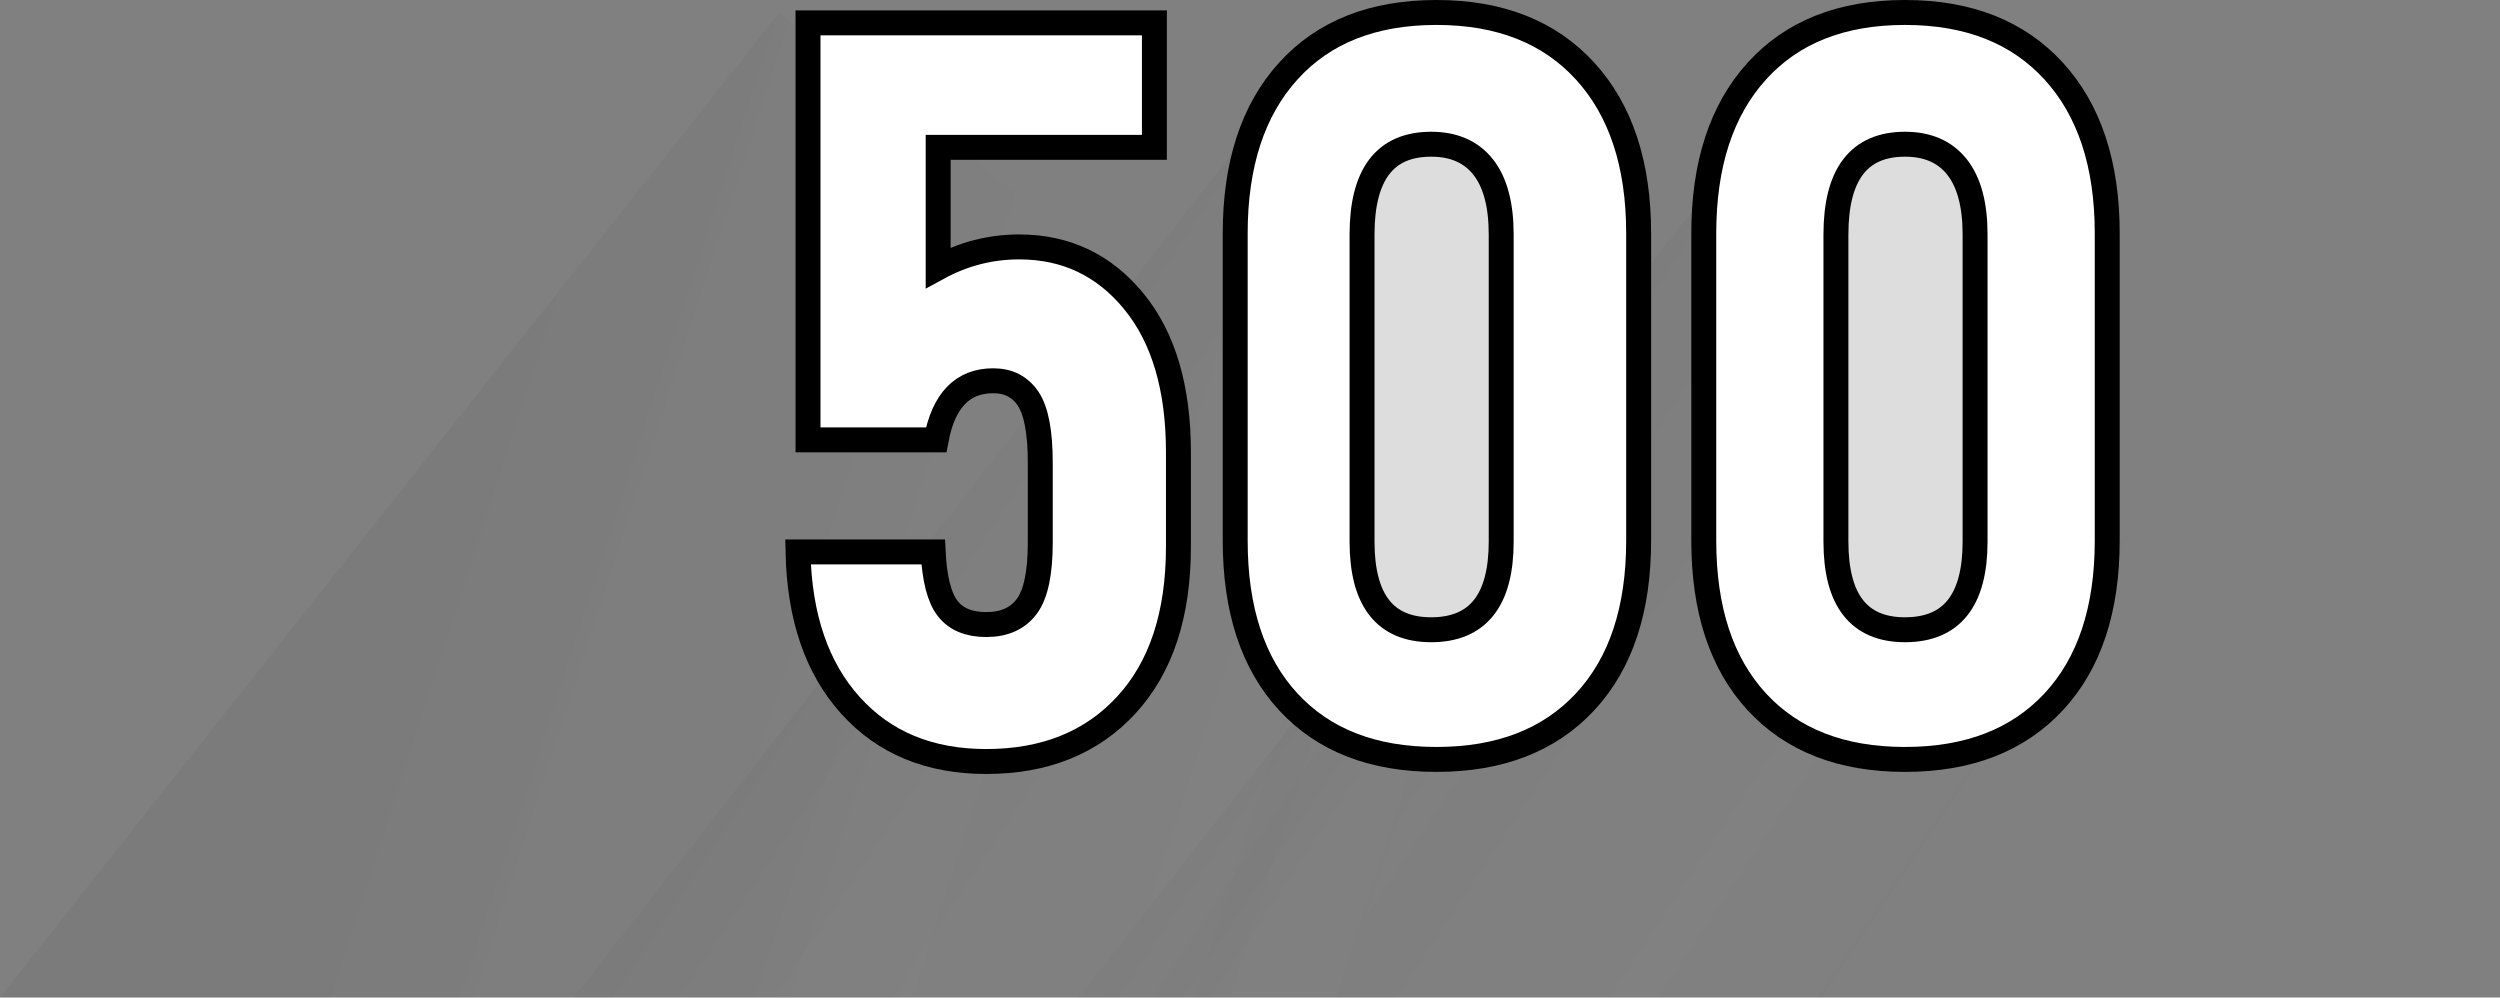
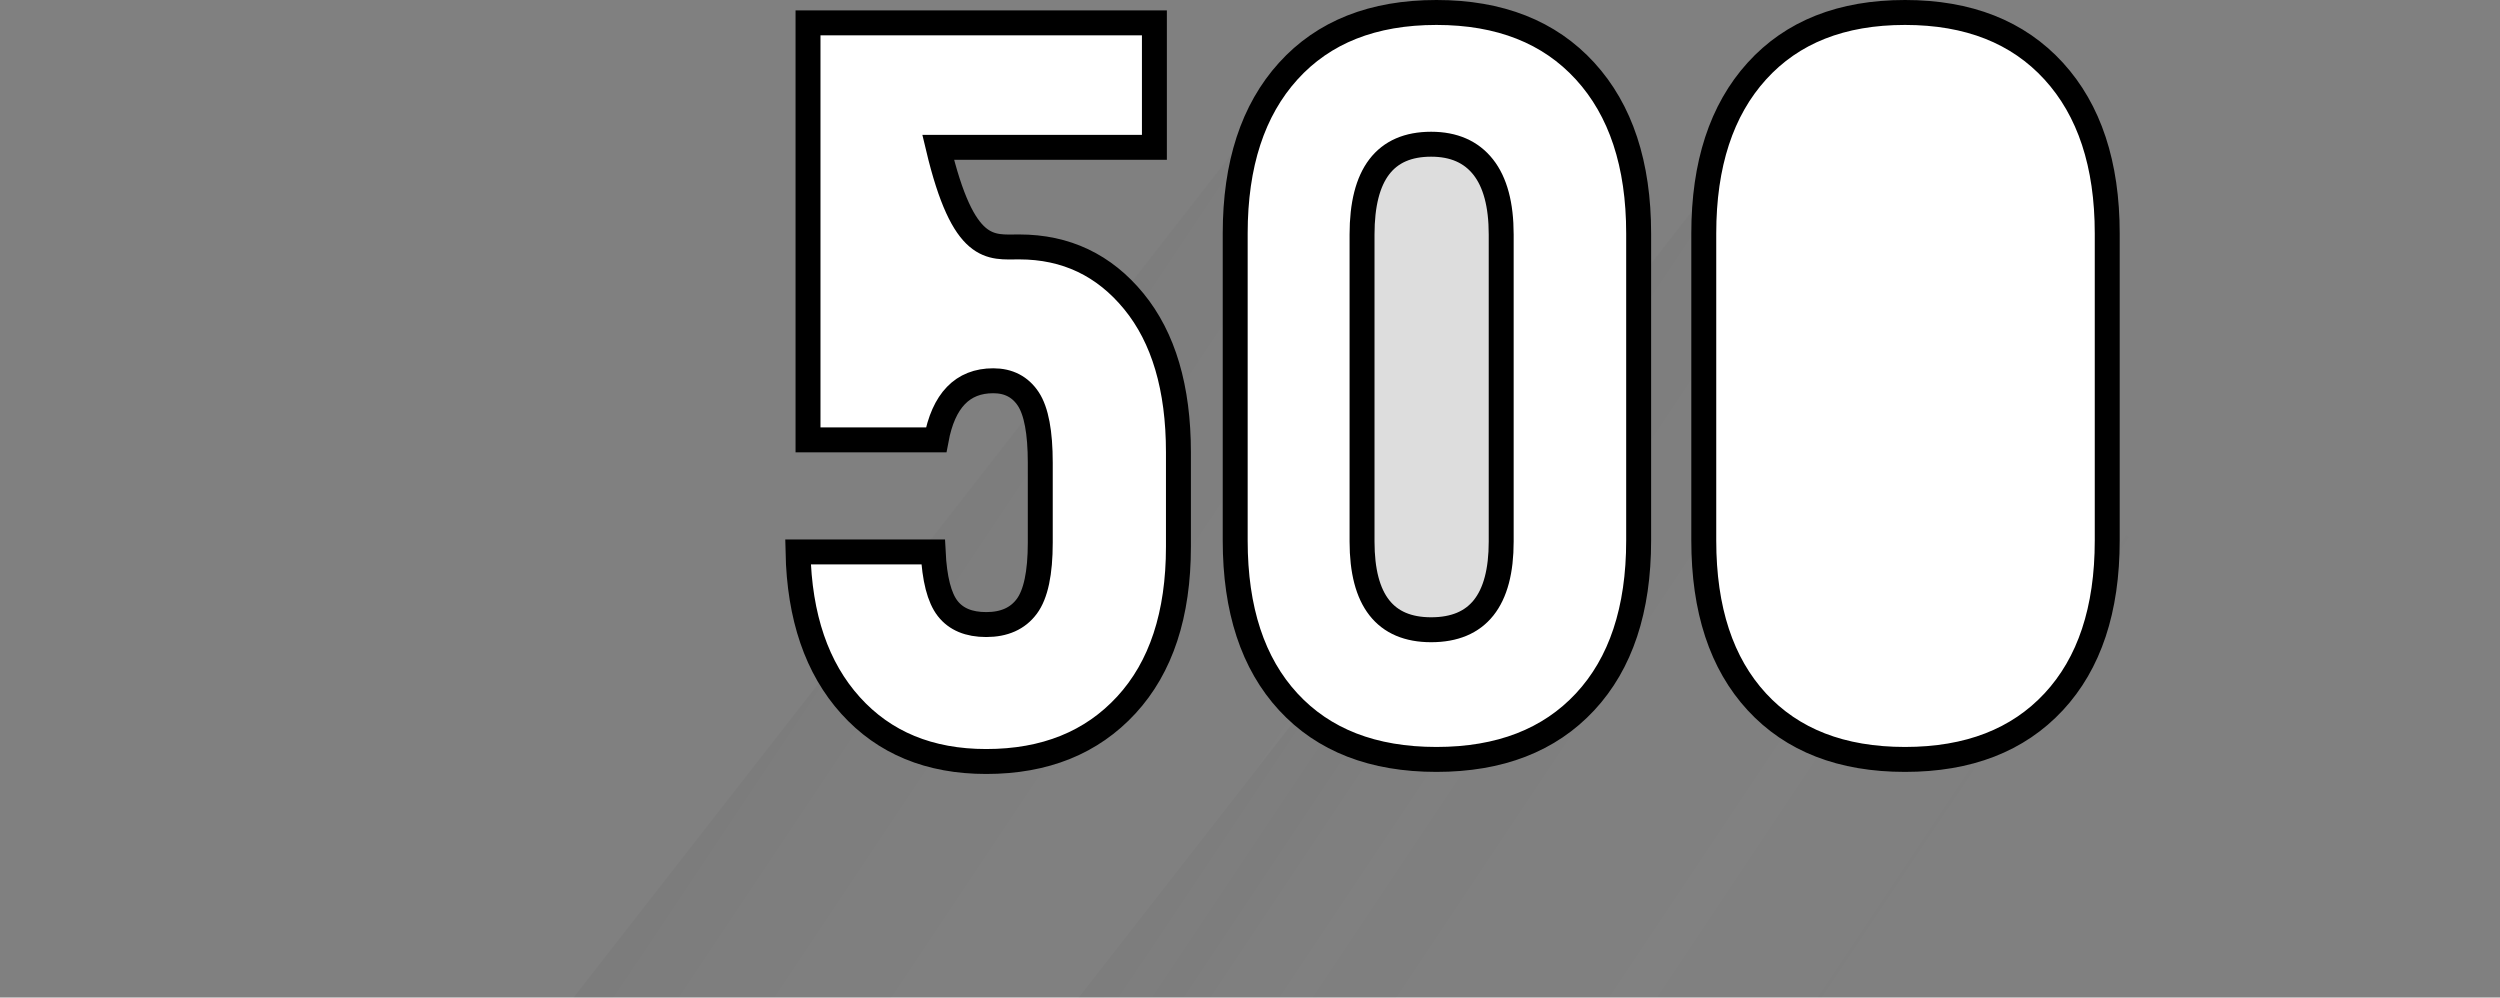
<svg xmlns="http://www.w3.org/2000/svg" width="401px" height="160px" viewBox="0 0 401 160" version="1.1">
  <rect x="0" y="0" width="401" height="160" fill="#808080" stroke="none" />
  <title>500-w</title>
  <defs>
    <linearGradient x1="20.914%" y1="47.496%" x2="69.449%" y2="67.897%" id="linearGradient-1">
      <stop stop-color="#000000" offset="0%" />
      <stop stop-color="#FFFFFF" stop-opacity="0" offset="100%" />
    </linearGradient>
    <linearGradient x1="20.914%" y1="48.563%" x2="74.413%" y2="56.818%" id="linearGradient-2">
      <stop stop-color="#000000" offset="0%" />
      <stop stop-color="#FFFFFF" stop-opacity="0" offset="100%" />
    </linearGradient>
  </defs>
  <g id="页面-1" stroke="none" stroke-width="1" fill="none" fill-rule="evenodd">
    <g id="首页" transform="translate(-631, -3674)">
      <g id="500强" transform="translate(293, 3500)">
        <g id="中国500强" transform="translate(329, 40)">
          <g id="编组" transform="translate(0, 122)">
            <g id="500-w" transform="translate(9, 14)">
              <polygon id="路径-6" fill="url(#linearGradient-1)" opacity="0.03" points="285.028 14.388 173 158 401 158" />
              <polygon id="路径-6" fill="url(#linearGradient-1)" opacity="0.03" points="204.028 14.388 92 158 320 158" />
-               <polygon id="路径-6" fill="url(#linearGradient-2)" opacity="0.04" points="125 0 0 158 331.157 158" />
              <g id="编组-19" transform="translate(128, 0)" stroke="#000000" stroke-width="4">
-                 <path d="M61.02,70.556 L61.02,85.698 C61.02,96.572 58.235,105.03 52.67,111.075 C47.102,117.123 39.608,120.144 30.188,120.144 C21.088,120.144 13.834,117.149 8.43,111.159 C3.023,105.168 0.213,96.96 0,86.53 L21.678,86.53 C21.891,90.857 22.666,93.881 24.006,95.6 C25.344,97.321 27.404,98.179 30.188,98.179 C33.079,98.179 35.247,97.209 36.692,95.267 C38.138,93.327 38.86,89.916 38.86,85.033 L38.86,72.22 C38.86,67.34 38.217,63.928 36.933,61.986 C35.648,60.046 33.774,59.074 31.313,59.074 C26.387,59.074 23.337,62.235 22.159,68.559 L1.606,68.559 L1.606,1.664 L57.166,1.664 L57.166,21.633 L22.481,21.633 L22.481,40.935 C26.548,38.718 30.884,37.607 35.488,37.607 C42.98,37.607 49.11,40.519 53.874,46.344 C58.636,52.168 61.02,60.238 61.02,70.556 Z" id="Fill-1" fill="#FFFFFF" />
+                 <path d="M61.02,70.556 L61.02,85.698 C61.02,96.572 58.235,105.03 52.67,111.075 C47.102,117.123 39.608,120.144 30.188,120.144 C21.088,120.144 13.834,117.149 8.43,111.159 C3.023,105.168 0.213,96.96 0,86.53 L21.678,86.53 C21.891,90.857 22.666,93.881 24.006,95.6 C25.344,97.321 27.404,98.179 30.188,98.179 C33.079,98.179 35.247,97.209 36.692,95.267 C38.138,93.327 38.86,89.916 38.86,85.033 L38.86,72.22 C38.86,67.34 38.217,63.928 36.933,61.986 C35.648,60.046 33.774,59.074 31.313,59.074 C26.387,59.074 23.337,62.235 22.159,68.559 L1.606,68.559 L1.606,1.664 L57.166,1.664 L57.166,21.633 L22.481,21.633 C26.548,38.718 30.884,37.607 35.488,37.607 C42.98,37.607 49.11,40.519 53.874,46.344 C58.636,52.168 61.02,60.238 61.02,70.556 Z" id="Fill-1" fill="#FFFFFF" />
                <path d="M78.637,110.576 C72.961,104.419 70.126,95.794 70.126,84.7 L70.126,35.444 C70.126,24.352 72.961,15.67 78.637,9.402 C84.31,3.136 92.231,0 102.403,0 C112.572,0 120.521,3.136 126.249,9.402 C131.974,15.67 134.84,24.352 134.84,35.444 L134.84,84.7 C134.84,95.794 131.974,104.419 126.249,110.576 C120.521,116.733 112.572,119.812 102.403,119.812 C92.231,119.812 84.31,116.733 78.637,110.576" id="路径" fill="#FFFFFF" />
                <path d="M112.792,35.611 C112.792,30.842 111.828,27.236 109.902,24.794 C107.975,22.355 105.19,21.133 101.552,21.133 C94.164,21.133 90.472,25.959 90.472,35.611 L90.472,84.867 C90.472,94.297 94.164,99.011 101.552,99.011 C109.043,99.011 112.792,94.297 112.792,84.867 L112.792,35.611 Z" id="路径" fill="#DDDDDD" />
                <path d="M153.797,110.576 C148.121,104.419 145.286,95.794 145.286,84.7 L145.286,35.444 C145.286,24.352 148.121,15.67 153.797,9.402 C159.47,3.136 167.391,2.27373675e-13 177.563,2.27373675e-13 C187.732,2.27373675e-13 195.681,3.136 201.409,9.402 C207.134,15.67 210,24.352 210,35.444 L210,84.7 C210,95.794 207.134,104.419 201.409,110.576 C195.681,116.733 187.732,119.812 177.563,119.812 C167.391,119.812 159.47,116.733 153.797,110.576" id="路径" fill="#FFFFFF" />
-                 <path d="M188.803,84.867 L188.803,35.611 C188.803,30.842 187.839,27.236 185.913,24.794 C183.986,22.355 181.201,21.133 177.563,21.133 C170.176,21.133 166.483,25.959 166.483,35.611 L166.483,84.867 C166.483,94.297 170.176,99.011 177.563,99.011 C185.054,99.011 188.803,94.297 188.803,84.867" id="路径" fill="#DDDDDD" />
              </g>
            </g>
          </g>
        </g>
      </g>
    </g>
  </g>
</svg>